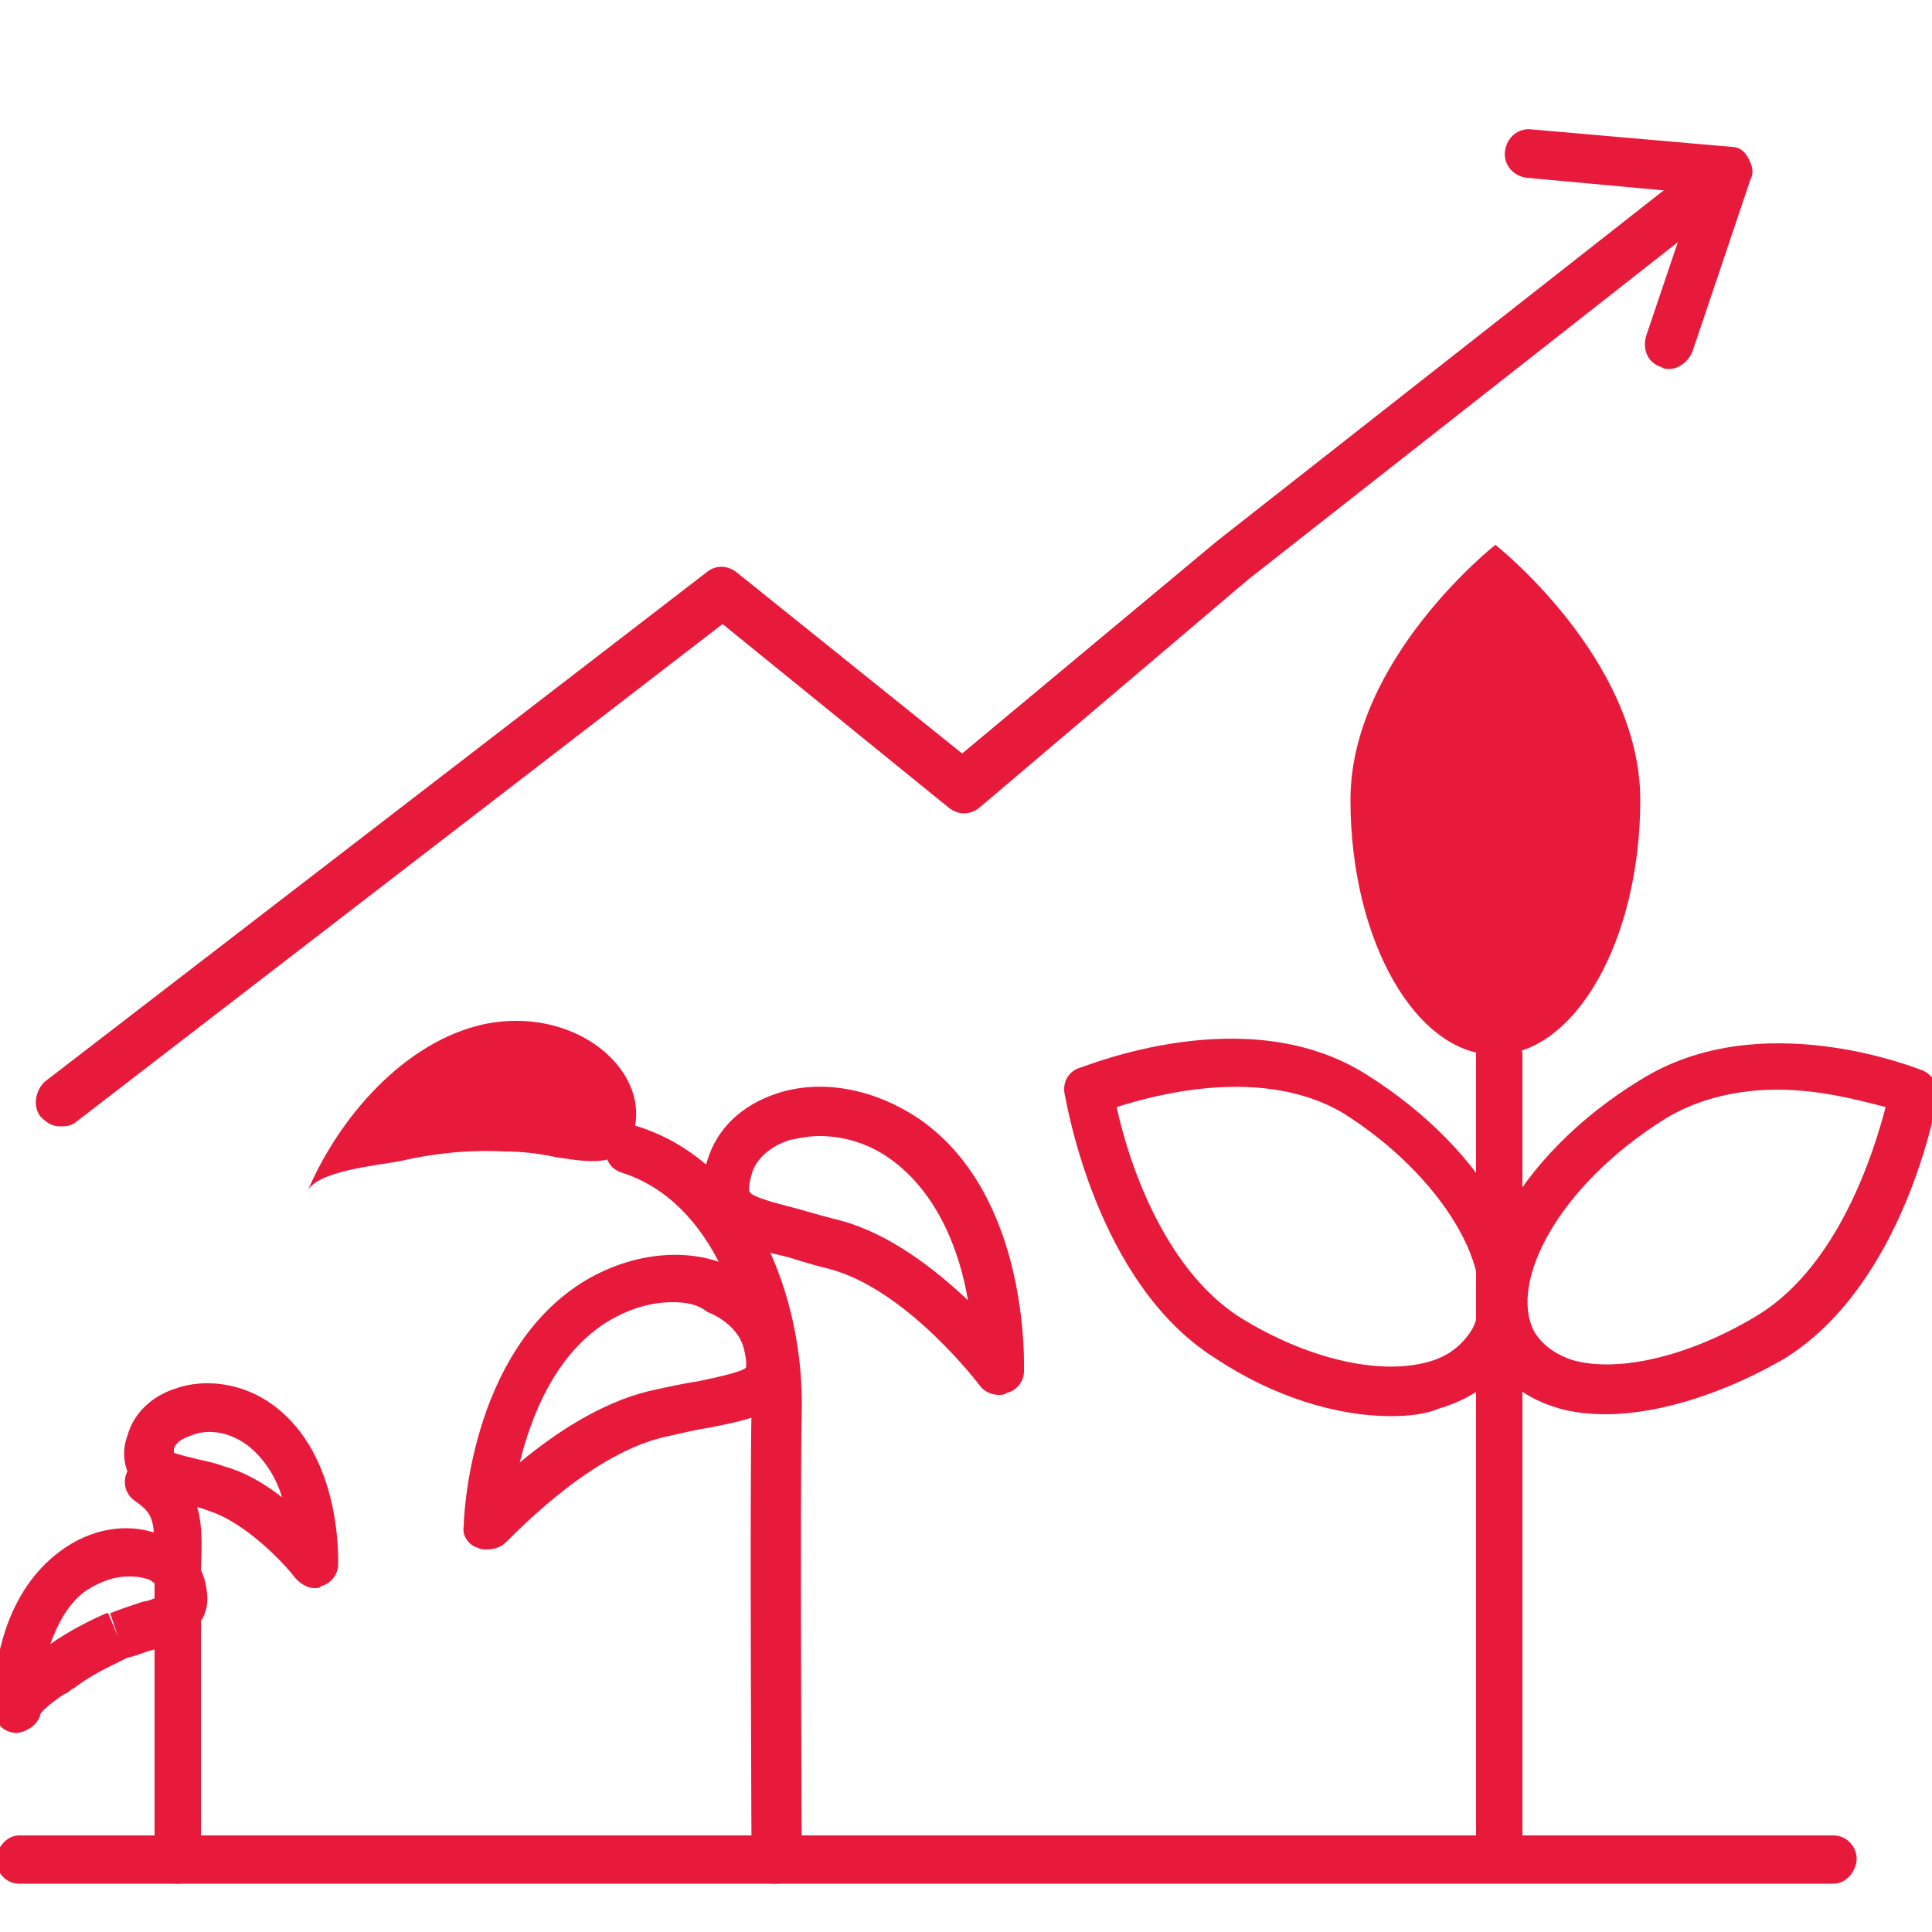
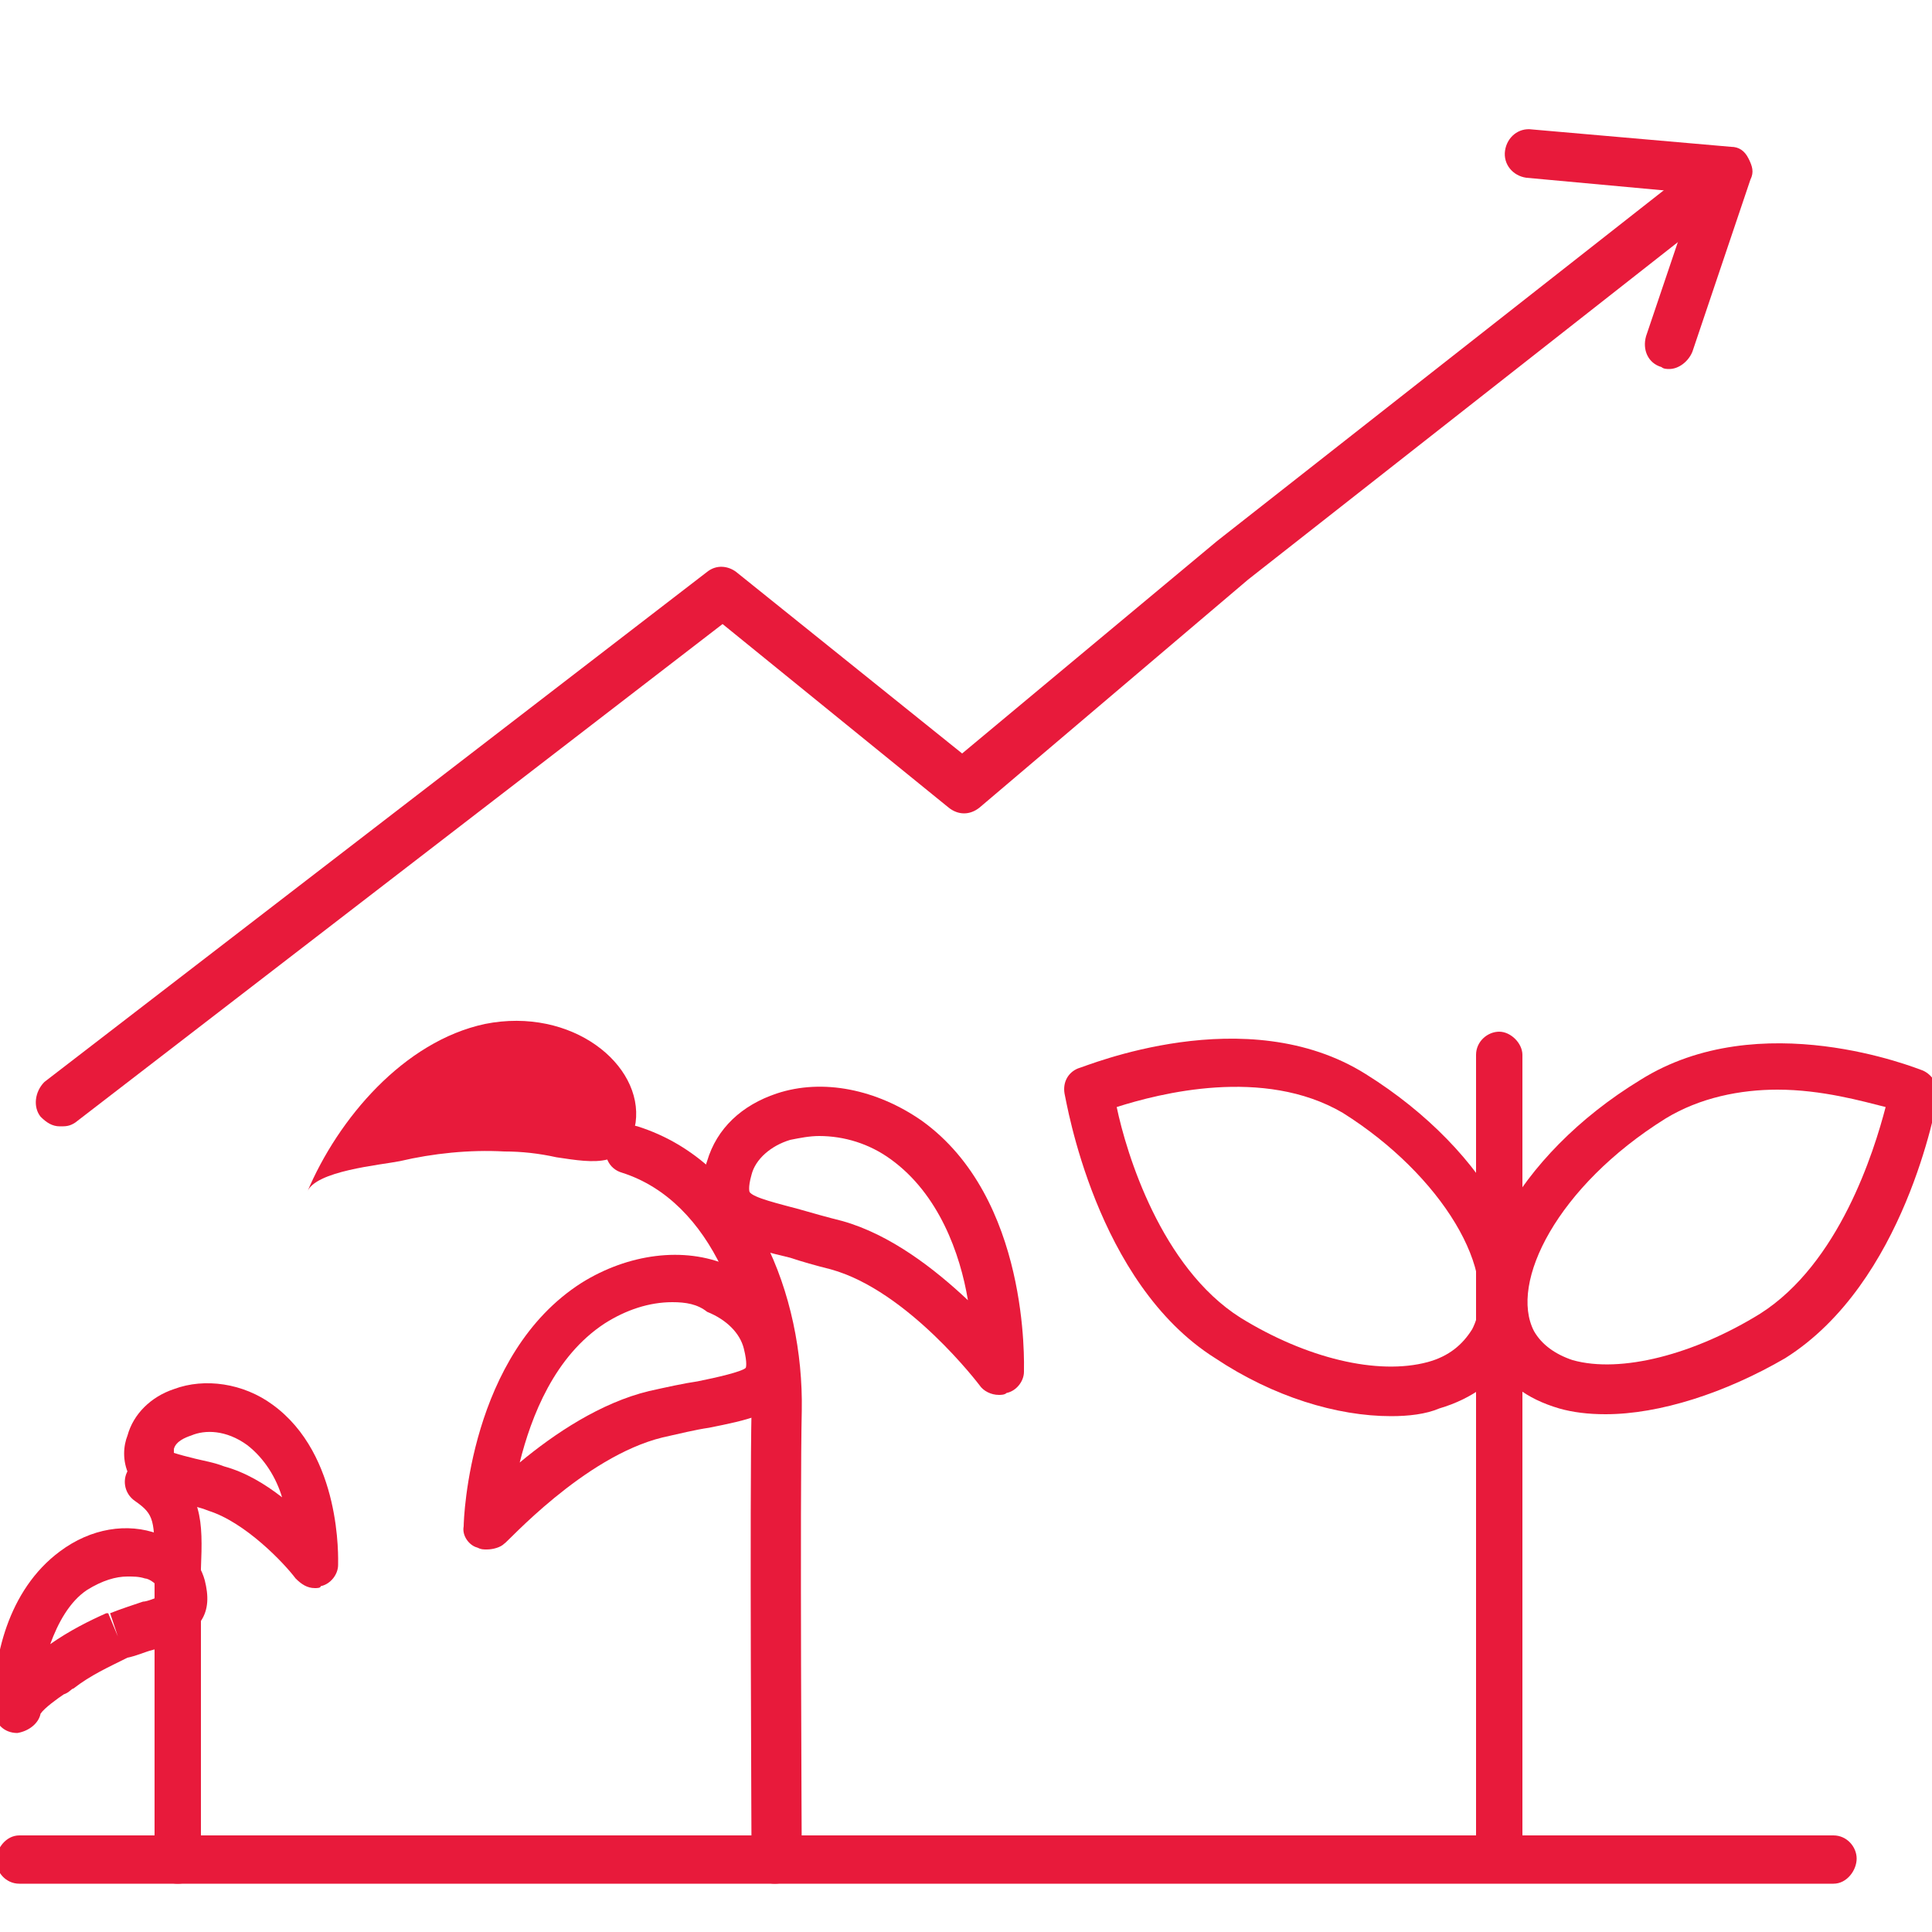
<svg xmlns="http://www.w3.org/2000/svg" version="1.1" id="Layer_2_00000055686585591794570590000000936691489645044121_" x="0px" y="0px" viewBox="0 0 100 100" style="enable-background:new 0 0 100 100;" xml:space="preserve">
  <style type="text/css">
	.st0{fill:#E81A3B;}
</style>
  <g>
    <g>
      <g>
        <path class="st0" d="M3.1,58.3c-0.4,0-0.7-0.2-1-0.5c-0.4-0.5-0.3-1.3,0.2-1.8l34.3-26.4c0.5-0.4,1.1-0.3,1.5,0L49.8,39L63,28     L88.6,7.9c0.5-0.4,1.3-0.3,1.8,0.2c0.4,0.5,0.3,1.3-0.2,1.8L64.6,30L50.7,41.8c-0.5,0.4-1.1,0.4-1.6,0l-11.7-9.5L3.9,58.1     C3.6,58.3,3.4,58.3,3.1,58.3z" />
      </g>
      <g>
        <path class="st0" d="M86.4,19.1c-0.1,0-0.3,0-0.4-0.1c-0.7-0.2-1-0.9-0.8-1.6l2.5-7.4L79,9.2c-0.7-0.1-1.2-0.7-1.1-1.4     s0.7-1.2,1.4-1.1l10.3,0.9c0.4,0,0.7,0.2,0.9,0.6c0.2,0.4,0.3,0.7,0.1,1.1l-3,8.9C87.4,18.7,86.9,19.1,86.4,19.1z" />
      </g>
    </g>
    <g>
      <g>
        <path class="st0" d="M77.6,96.3c-0.7,0-1.2-0.6-1.2-1.2V54.6c0-0.7,0.6-1.2,1.2-1.2s1.2,0.6,1.2,1.2v40.5     C78.8,95.8,78.3,96.3,77.6,96.3z" />
      </g>
      <g>
-         <path class="st0" d="M69.9,41.4c0,7.3,3.4,13.2,7.5,13.2s7.5-5.9,7.5-13.2s-7.5-13.2-7.5-13.2S69.9,34.1,69.9,41.4z" />
-       </g>
+         </g>
      <g>
        <path class="st0" d="M72,73.3c-2.8,0-6.1-1-9.1-3c-6.2-3.9-7.7-13.3-7.8-13.7c-0.1-0.6,0.2-1.1,0.7-1.3c0.4-0.1,8.7-3.6,14.9,0.3     c6.4,4,9.8,10.3,7.6,14.4c-0.7,1.4-2.1,2.4-3.8,2.9C73.8,73.2,72.9,73.3,72,73.3z M57.8,57.3c0.5,2.4,2.3,8.3,6.4,10.9l0,0     c3.4,2.1,7.1,3,9.7,2.3c1.1-0.3,1.8-0.9,2.3-1.7c1.5-2.9-1.6-8-6.7-11.2C65.4,55.2,60,56.6,57.8,57.3z" />
      </g>
      <g>
        <path class="st0" d="M83.1,73.2c-0.9,0-1.7-0.1-2.4-0.3c-1.7-0.5-2.9-1.4-3.6-2.8c-2-4,1.4-10.3,7.8-14.2     c6.2-3.9,14.3-0.6,14.6-0.5c0.5,0.2,0.9,0.8,0.8,1.4c-0.1,0.4-1.7,9.6-7.9,13.5C89.3,72.1,85.9,73.2,83.1,73.2z M92,56.4     c-1.9,0-4,0.4-5.8,1.5c-5.6,3.5-8.1,8.5-6.8,11c0.4,0.7,1.1,1.2,2,1.5c2.5,0.7,6.3-0.3,9.7-2.4l0,0c4.1-2.6,5.9-8.4,6.5-10.7     C96.4,57,94.3,56.4,92,56.4z" />
      </g>
    </g>
    <g>
      <g>
        <path class="st0" d="M40.1,97.5c-0.7,0-1.2-0.6-1.2-1.2c0-0.8-0.1-19.1,0-23.3c0.1-4.8-2-10.8-6.7-12.3c-0.7-0.2-1-0.9-0.8-1.6     s0.9-1,1.6-0.8c6,1.9,8.6,8.8,8.5,14.7c-0.1,4.2,0,23.1,0,23.3C41.4,97,40.8,97.5,40.1,97.5L40.1,97.5z" />
      </g>
      <g>
        <g>
          <path class="st0" d="M26.1,59.6c0.9,0,1.8,0.1,2.7,0.3c2,0.3,3.7,0.6,4.1-1.8c0.4-3-3.3-6-7.8-5.1c-4.2,0.9-7.6,4.9-9.2,8.7      c0.4-1.1,3.8-1.4,4.8-1.6C22.4,59.7,24.3,59.5,26.1,59.6z" />
        </g>
      </g>
      <g>
        <g>
          <path class="st0" d="M25.2,80.2c-0.2,0-0.3,0-0.5-0.1C24.3,80,23.9,79.5,24,79c0-0.4,0.3-8.9,6.1-12.6c2.4-1.5,5.3-1.9,7.6-0.9      c1.8,0.7,3,2.1,3.4,3.7c0.2,0.8,0.4,1.9-0.3,2.9c-0.7,1.1-2.1,1.4-4.1,1.8c-0.7,0.1-1.5,0.3-2.4,0.5l0,0c-4.1,1-8.1,5.5-8.2,5.5      C25.9,80.1,25.5,80.2,25.2,80.2z M34.8,67.4c-1.2,0-2.4,0.4-3.5,1.1c-2.6,1.7-3.8,4.8-4.4,7.2c1.8-1.5,4.2-3.1,6.7-3.7l0,0      c0.9-0.2,1.8-0.4,2.5-0.5c1-0.2,2.3-0.5,2.5-0.7c0,0,0.1-0.2-0.1-1c-0.2-0.8-0.9-1.5-1.9-1.9C36.1,67.5,35.5,67.4,34.8,67.4z" />
        </g>
      </g>
      <g>
        <g>
          <path class="st0" d="M51.7,72.2c-0.4,0-0.8-0.2-1-0.5c0,0-3.7-4.9-7.7-6c-0.8-0.2-1.5-0.4-2.1-0.6c-2.1-0.5-3.5-0.9-4.2-2.1      c-0.6-1-0.4-2.1-0.1-2.9c0.5-1.7,1.8-2.9,3.6-3.5c2.4-0.8,5.2-0.2,7.5,1.4c5.6,4,5.3,12.6,5.3,13c0,0.5-0.4,1-0.9,1.1      C52,72.2,51.8,72.2,51.7,72.2z M42.4,58.8c-0.5,0-1,0.1-1.5,0.2c-1,0.3-1.8,1-2,1.8c-0.2,0.7-0.1,0.9-0.1,0.9      c0.2,0.3,1.5,0.6,2.6,0.9c0.7,0.2,1.4,0.4,2.2,0.6c2.5,0.7,4.8,2.5,6.5,4.1c-0.4-2.4-1.5-5.5-4-7.3C45,59.2,43.7,58.8,42.4,58.8      z" />
        </g>
      </g>
    </g>
    <g>
      <g>
        <path class="st0" d="M9.2,97.5C8.5,97.5,8,97,8,96.3v-14c0-0.5,0-0.9,0-1.2c0-2.4,0-2.7-1-3.4c-0.6-0.4-0.7-1.2-0.3-1.7     c0.4-0.6,1.2-0.7,1.7-0.3c2.1,1.5,2.1,3,2,5.5c0,0.4,0,0.8,0,1.2v14C10.5,97,9.9,97.5,9.2,97.5z" />
      </g>
      <g>
        <g>
          <path class="st0" d="M0.9,89.7c-0.7,0-1.2-0.5-1.2-1.2c-0.1-2.6,0.7-6.2,3.4-8.2c1.6-1.2,3.5-1.5,5.1-0.9      c1.2,0.4,2.1,1.3,2.4,2.4c0.2,0.8,0.2,1.5-0.2,2.1c-0.6,1-1.7,1.3-2.5,1.5c-0.4,0.1-0.8,0.3-1.3,0.4c-1,0.5-1.9,0.9-2.8,1.6      c-0.1,0-0.2,0.2-0.5,0.3c-0.3,0.2-1,0.7-1.2,1C2,89.2,1.5,89.6,0.9,89.7L0.9,89.7z M6.6,81.6c-0.6,0-1.3,0.2-2.1,0.7      C3.6,82.9,3,84,2.6,85.1c1-0.7,2-1.2,2.9-1.6h0.1l0.5,1.2l-0.4-1.2c0.5-0.2,1.1-0.4,1.7-0.6c0.2,0,0.7-0.2,0.9-0.3      c0,0,0-0.1,0-0.2c-0.1-0.4-0.6-0.7-0.8-0.7C7.2,81.6,6.9,81.6,6.6,81.6z" />
        </g>
      </g>
      <g>
        <g>
          <path class="st0" d="M16.3,82.2c-0.4,0-0.7-0.2-1-0.5c-0.6-0.8-2.6-2.9-4.5-3.5l0,0c-0.5-0.2-1-0.3-1.4-0.4      c-1.2-0.3-2.2-0.5-2.7-1.4c-0.4-0.8-0.3-1.6-0.1-2.1c0.3-1.1,1.2-2,2.4-2.4c1.6-0.6,3.6-0.3,5.1,0.8c3.6,2.6,3.4,8,3.4,8.3      c0,0.5-0.4,1-0.9,1.1C16.6,82.2,16.4,82.2,16.3,82.2z M9,75.2c0.3,0.1,0.7,0.2,1.1,0.3c0.4,0.1,1,0.2,1.5,0.4l0,0      c1.1,0.3,2.1,0.9,3,1.6c-0.3-1-0.9-2-1.8-2.7c-1.1-0.8-2.2-0.8-2.9-0.5C9.6,74.4,9.1,74.6,9,75C9,75.1,9,75.2,9,75.2z" />
        </g>
      </g>
    </g>
    <g>
      <path class="st0" d="M94.9,97.5H1c-0.7,0-1.2-0.6-1.2-1.2S0.3,95,1,95h93.9c0.7,0,1.2,0.6,1.2,1.2S95.6,97.5,94.9,97.5z" />
    </g>
  </g>
</svg>